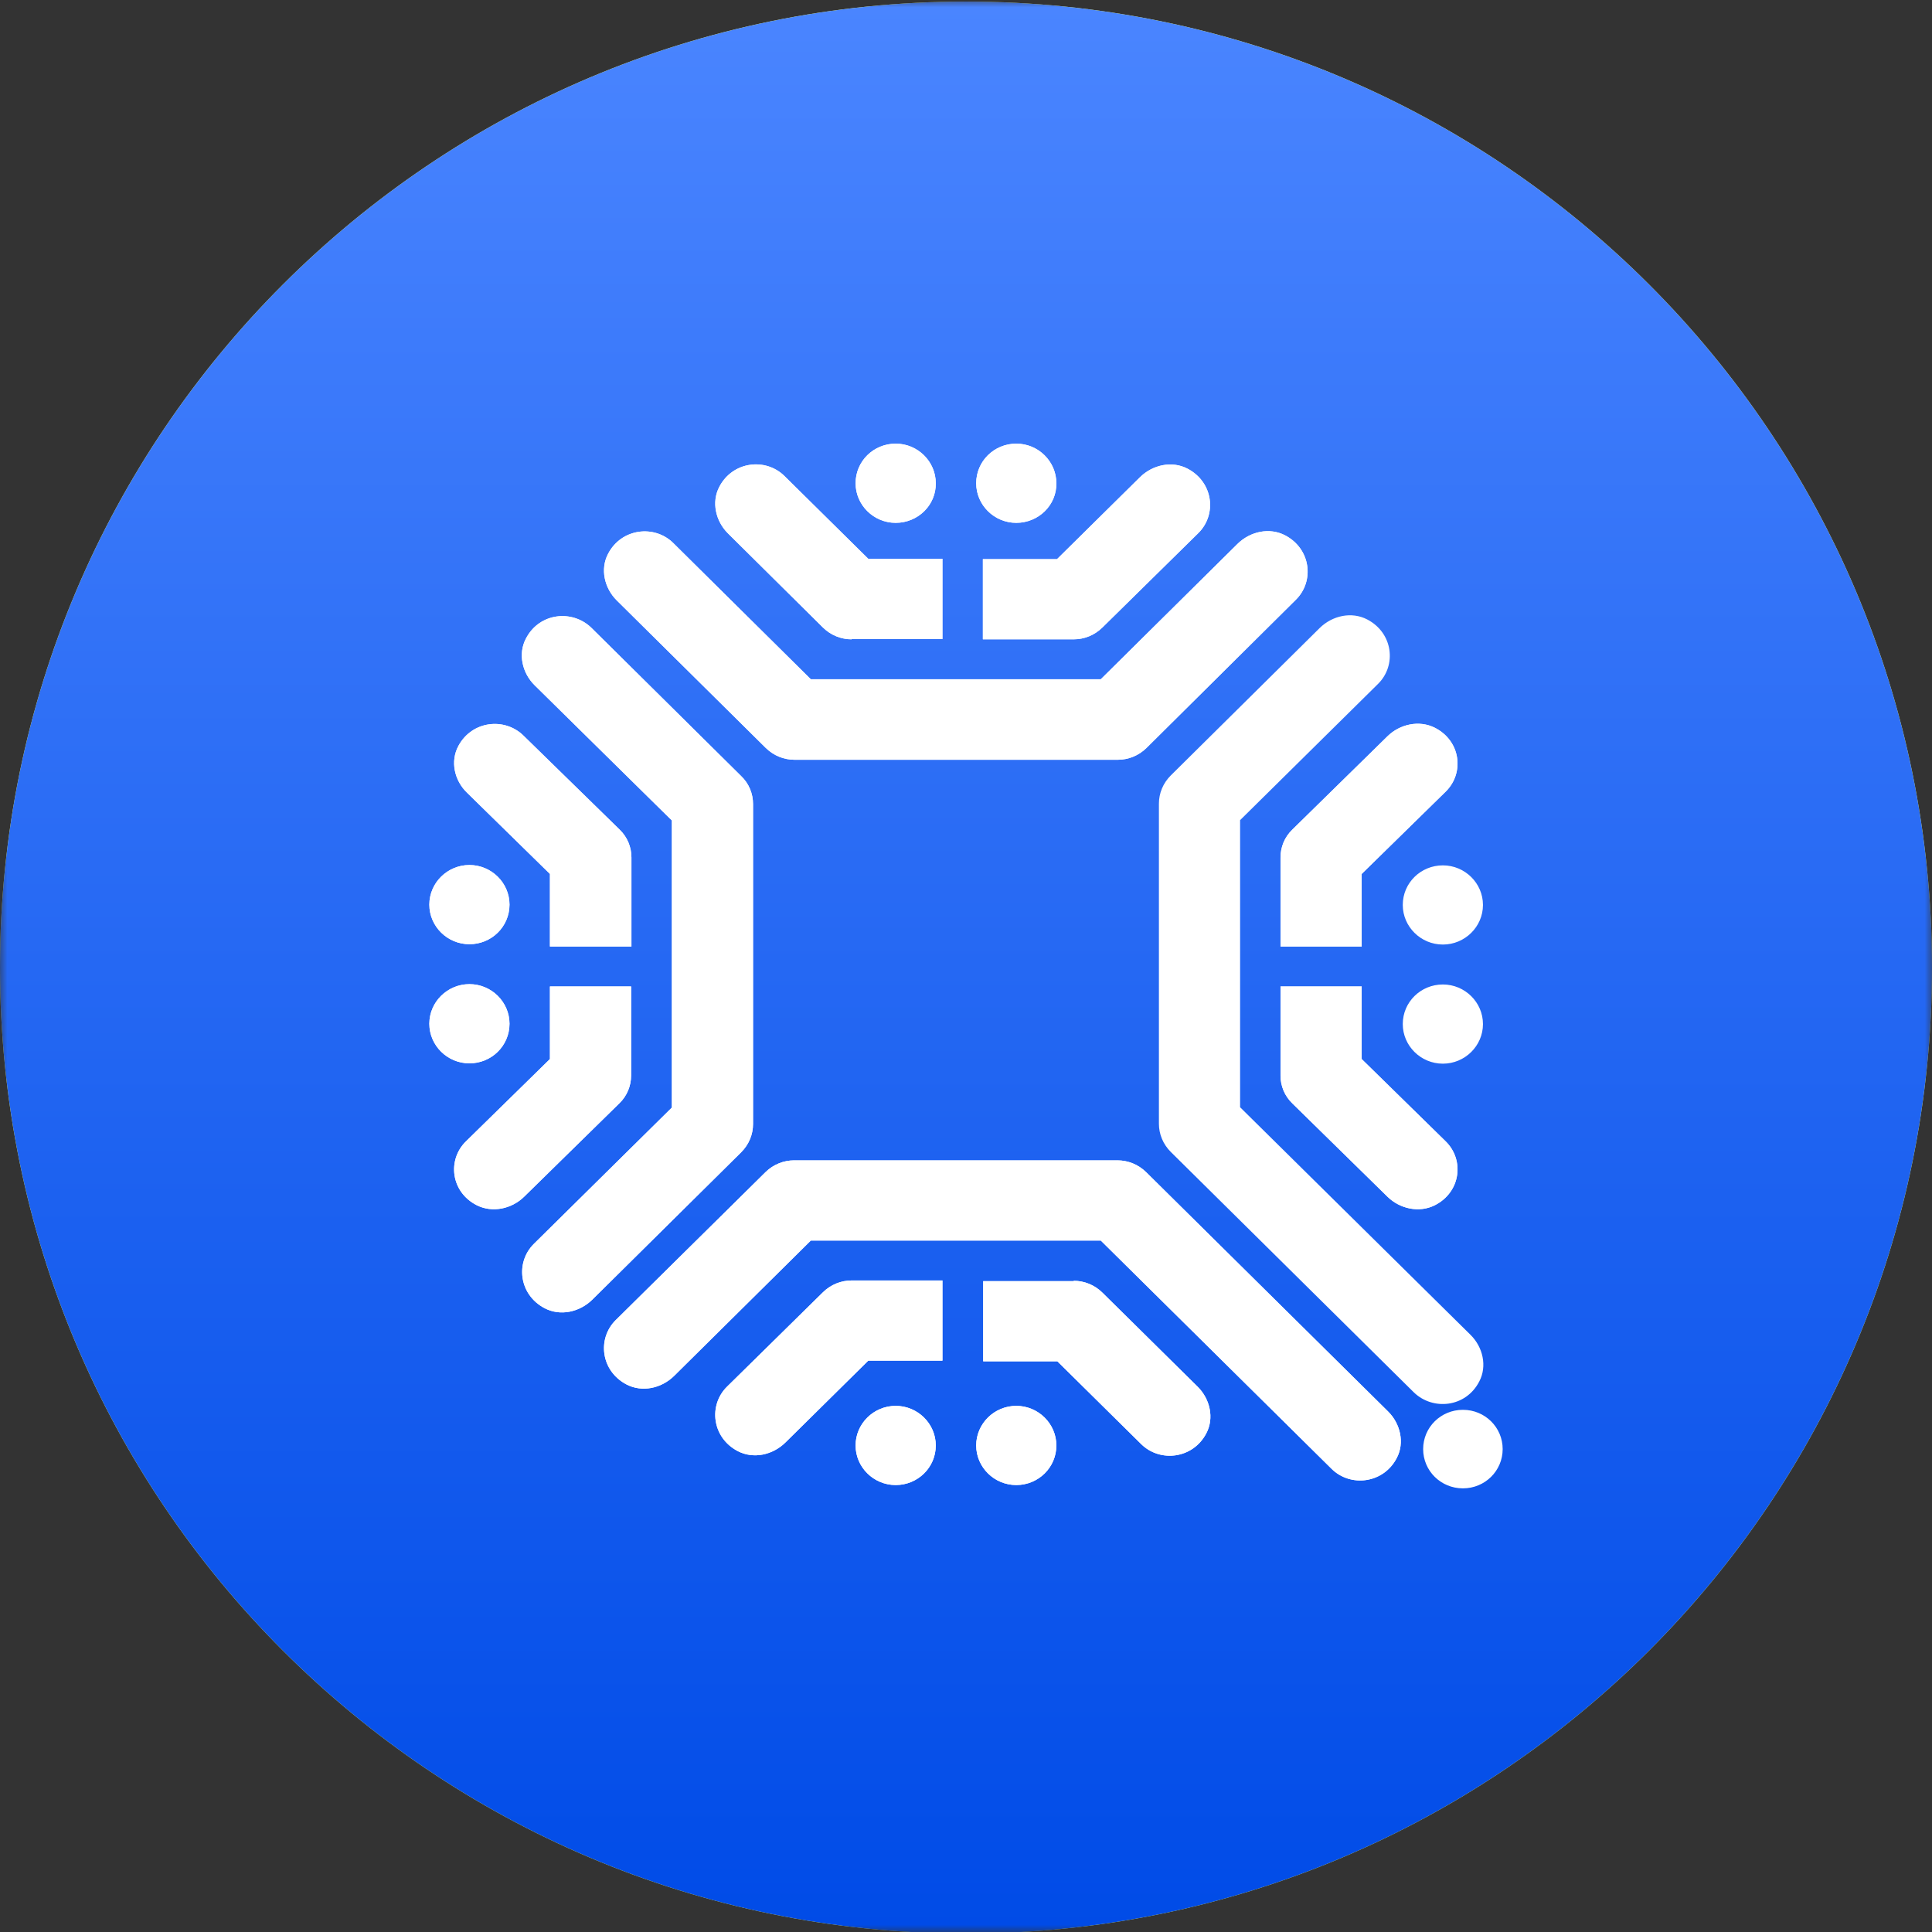
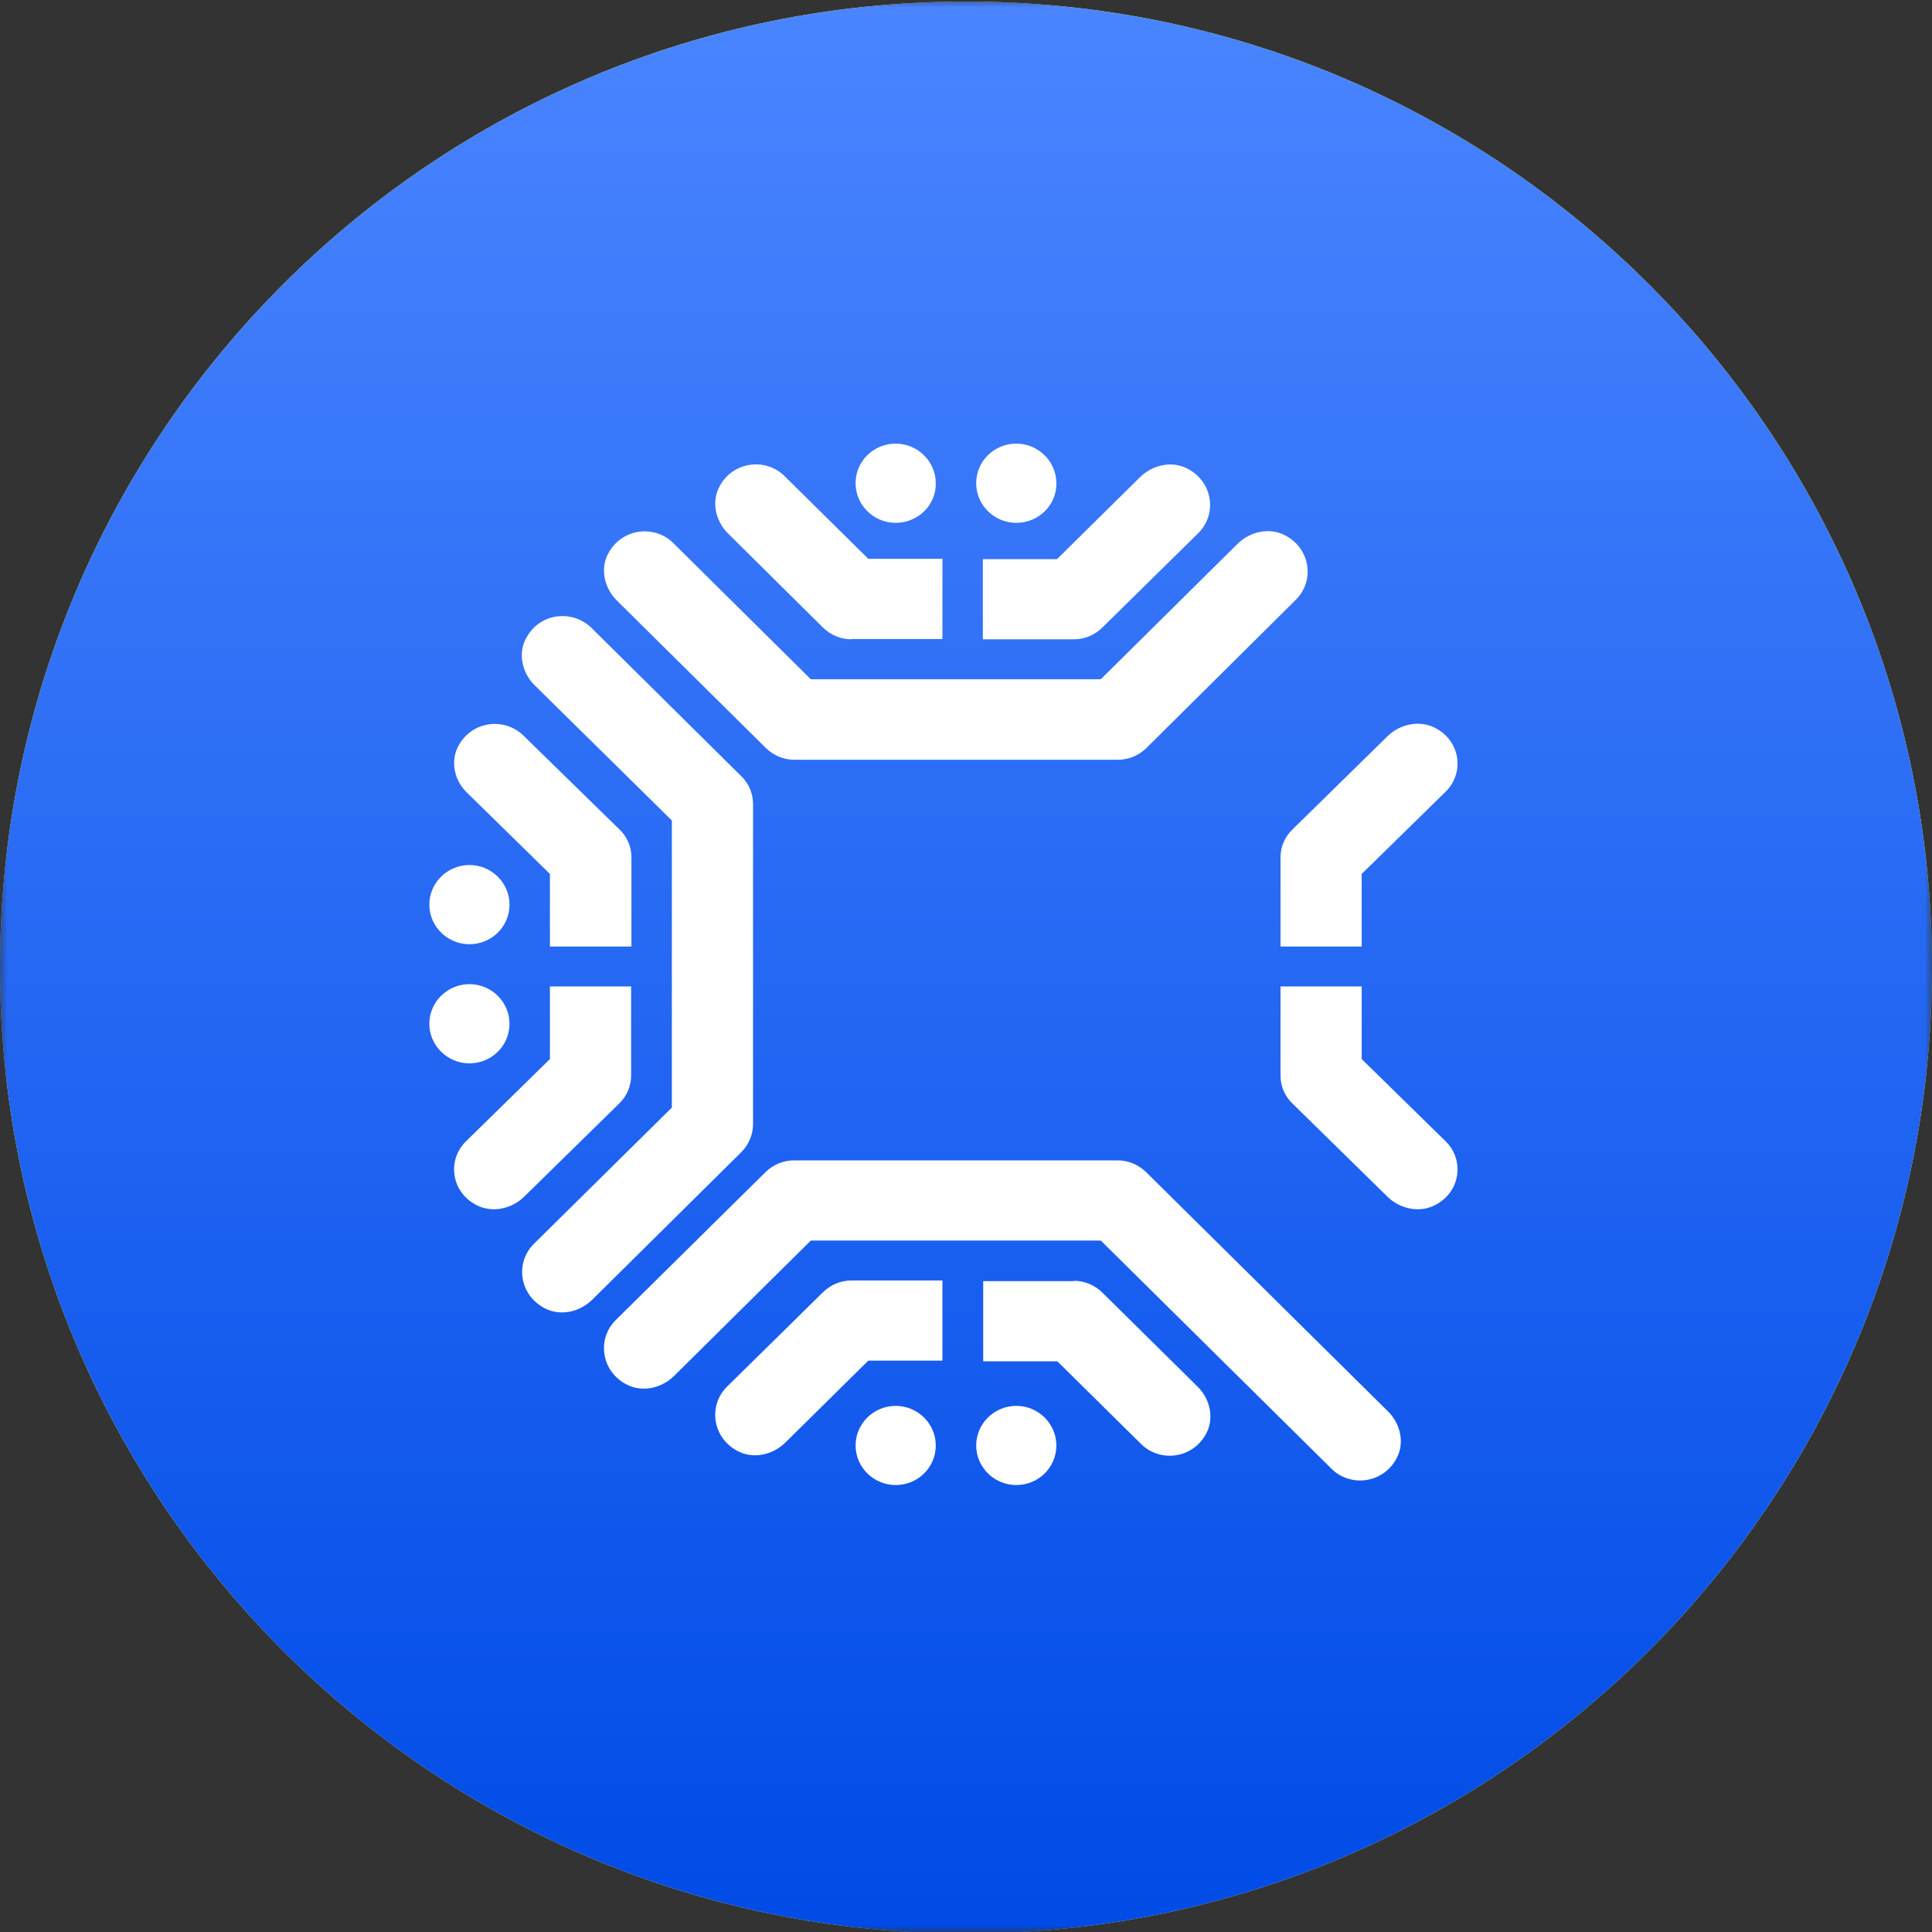
<svg xmlns="http://www.w3.org/2000/svg" width="135" height="135" viewBox="0 0 135 135" fill="none">
  <rect x="0" y="0" width="135" height="135" fill="#333333" stroke="none" />
  <g clip-path="url(#clip0_4148_4803)">
    <mask id="mask0_4148_4803" style="mask-type:luminance" maskUnits="userSpaceOnUse" x="0" y="0" width="135" height="135">
      <path d="M0 0H135V135H0V0Z" fill="white" />
    </mask>
    <g mask="url(#mask0_4148_4803)">
      <path d="M129.718 82.961C121.119 117.445 86.189 138.431 51.698 129.832C17.219 121.234 -3.77 86.306 4.832 51.825C13.429 17.337 48.359 -3.651 82.84 4.946C117.329 13.543 138.316 48.476 129.718 82.961Z" fill="#F7931A" />
      <path d="M67.5 135.109C104.779 135.109 135 104.889 135 67.609C135 30.33 104.779 0.109 67.5 0.109C30.221 0.109 0 30.33 0 67.609C0 104.889 30.221 135.109 67.5 135.109Z" fill="#FCFE52" />
      <path d="M67.5 135.109C104.779 135.109 135 104.889 135 67.609C135 30.33 104.779 0.109 67.5 0.109C30.221 0.109 0 30.33 0 67.609C0 104.889 30.221 135.109 67.5 135.109Z" fill="url(#paint0_linear_4148_4803)" />
    </g>
-     <path fill-rule="evenodd" clip-rule="evenodd" d="M102.222 104C100.682 104 99.444 102.778 99.444 101.256C99.444 99.734 100.682 98.512 102.222 98.512C103.763 98.512 105 99.734 105 101.256C105 102.778 103.763 104 102.222 104ZM100.822 74.325C99.281 74.325 98.02 73.08 98.02 71.558C98.02 70.013 99.281 68.791 100.822 68.791C102.362 68.791 103.623 70.036 103.623 71.558C103.623 73.08 102.362 74.325 100.822 74.325ZM100.822 66.001C99.281 66.001 98.02 64.756 98.02 63.234C98.02 61.69 99.281 60.468 100.822 60.468C102.362 60.468 103.623 61.713 103.623 63.234C103.623 64.756 102.362 66.001 100.822 66.001ZM95.149 61.067V66.14H89.477V60.329V59.914C89.477 59.199 89.757 58.485 90.317 57.954L96.947 51.452C97.811 50.599 99.164 50.299 100.261 50.852C102.082 51.775 102.339 54.034 101.008 55.326L95.149 61.067ZM100.261 84.217C99.164 84.77 97.811 84.47 96.947 83.617L90.317 77.115C89.757 76.585 89.477 75.87 89.477 75.155V74.74V68.93H95.149V74.002L101.008 79.744C102.339 81.035 102.082 83.294 100.261 84.217ZM86.653 57.309V67.339V77.369L102.759 93.278C103.623 94.131 103.926 95.469 103.366 96.529C102.432 98.351 100.121 98.582 98.791 97.29L81.821 80.504C81.26 79.951 80.98 79.236 80.98 78.522V77.369V67.339V57.309V56.156C80.98 55.441 81.26 54.726 81.821 54.173L92.208 43.889C93.095 43.013 94.449 42.713 95.546 43.29C97.344 44.235 97.6 46.495 96.293 47.786L86.653 57.309ZM80.117 52.259C79.556 52.812 78.833 53.089 78.109 53.089H76.942H66.811H56.681H55.514C54.79 53.089 54.066 52.812 53.506 52.259L43.095 41.952C42.232 41.099 41.928 39.762 42.488 38.701C43.422 36.903 45.733 36.649 47.04 37.94L56.657 47.463H66.788H76.919L86.466 38.01C87.353 37.133 88.707 36.834 89.804 37.41C91.601 38.355 91.858 40.615 90.551 41.906L80.117 52.259ZM77.035 43.843C76.475 44.396 75.752 44.673 75.028 44.673H74.608H68.679V39.07H73.861L79.65 33.352C80.537 32.476 81.891 32.176 82.988 32.752C84.785 33.698 85.042 35.957 83.735 37.249L77.035 43.843ZM71.013 36.534C69.472 36.534 68.212 35.289 68.212 33.767C68.212 32.222 69.472 31 71.013 31C72.554 31 73.814 32.245 73.814 33.767C73.838 35.289 72.577 36.534 71.013 36.534ZM59.505 44.673C58.782 44.673 58.058 44.396 57.498 43.843L50.868 37.272C50.005 36.419 49.701 35.081 50.261 34.02C51.195 32.222 53.506 31.968 54.813 33.26L60.672 39.047H65.854V44.65H59.925H59.505V44.673ZM62.586 36.534C61.046 36.534 59.785 35.289 59.785 33.767C59.785 32.222 61.046 31 62.586 31C64.127 31 65.388 32.245 65.388 33.767C65.411 35.289 64.15 36.534 62.586 36.534ZM52.619 56.179V57.332V67.362V77.392V78.544C52.619 79.259 52.339 79.974 51.779 80.528L41.391 90.811C40.504 91.687 39.15 91.987 38.053 91.411C36.256 90.465 35.999 88.206 37.306 86.915L46.947 77.392V67.362V57.332L37.353 47.878C36.489 47.025 36.186 45.688 36.746 44.627C37.68 42.805 39.991 42.575 41.321 43.866L51.779 54.219C52.339 54.749 52.619 55.464 52.619 56.179ZM43.282 57.954C43.842 58.485 44.122 59.199 44.122 59.914V60.329V66.14H38.427V61.067L32.638 55.395C31.751 54.542 31.447 53.204 32.031 52.121C32.988 50.345 35.275 50.115 36.583 51.406L43.282 57.954ZM32.801 60.444C34.342 60.444 35.602 61.69 35.602 63.211C35.602 64.756 34.342 65.978 32.801 65.978C31.261 65.978 30 64.733 30 63.211C30 61.69 31.261 60.444 32.801 60.444ZM32.801 68.768C34.342 68.768 35.602 70.013 35.602 71.535C35.602 73.08 34.342 74.302 32.801 74.302C31.261 74.302 30 73.057 30 71.535C30 70.013 31.261 68.768 32.801 68.768ZM38.427 74.002V68.93H44.099V74.74V75.155C44.099 75.87 43.819 76.585 43.259 77.115L36.629 83.617C35.766 84.47 34.412 84.77 33.315 84.217C31.494 83.294 31.237 81.035 32.568 79.744L38.427 74.002ZM53.483 81.911C54.043 81.358 54.767 81.081 55.49 81.081H56.657H66.788H76.919H78.086C78.81 81.081 79.533 81.358 80.093 81.911L96.993 98.628C97.857 99.481 98.161 100.818 97.6 101.879C96.667 103.677 94.356 103.931 93.049 102.64L76.919 86.684H66.788H56.657L47.11 96.137C46.223 97.014 44.869 97.313 43.772 96.737C41.975 95.792 41.718 93.532 43.025 92.241L53.483 81.911ZM57.498 90.304C58.058 89.751 58.782 89.474 59.505 89.474H59.925H65.854V95.077H60.672L54.883 100.795C53.996 101.671 52.642 101.971 51.545 101.395C49.748 100.449 49.491 98.189 50.798 96.898L57.498 90.304ZM62.586 98.236C64.127 98.236 65.388 99.481 65.388 101.003C65.388 102.547 64.127 103.769 62.586 103.769C61.046 103.769 59.785 102.524 59.785 101.003C59.785 99.481 61.046 98.236 62.586 98.236ZM75.028 89.497C75.752 89.497 76.475 89.774 77.035 90.327L83.688 96.898C84.552 97.751 84.855 99.089 84.295 100.149C83.361 101.948 81.05 102.202 79.743 100.91L73.884 95.123H68.702V89.52H74.631H75.028V89.497ZM71.013 98.236C72.554 98.236 73.814 99.481 73.814 101.003C73.814 102.547 72.554 103.769 71.013 103.769C69.472 103.769 68.212 102.524 68.212 101.003C68.212 99.481 69.472 98.236 71.013 98.236Z" fill="white" />
    <path fill-rule="evenodd" clip-rule="evenodd" d="M95.149 61.067V66.14H89.477V60.329V59.914C89.477 59.199 89.757 58.485 90.317 57.954L96.947 51.452C97.811 50.599 99.164 50.299 100.261 50.852C102.082 51.775 102.339 54.034 101.008 55.326L95.149 61.067ZM100.261 84.217C99.164 84.77 97.811 84.47 96.947 83.617L90.317 77.115C89.757 76.585 89.477 75.87 89.477 75.155V74.74V68.93H95.149V74.002L101.008 79.744C102.339 81.035 102.082 83.294 100.261 84.217ZM80.117 52.259C79.556 52.812 78.833 53.089 78.109 53.089H76.942H66.811H56.681H55.514C54.79 53.089 54.066 52.812 53.506 52.259L43.095 41.952C42.232 41.099 41.928 39.762 42.488 38.701C43.422 36.903 45.733 36.649 47.04 37.94L56.657 47.463H66.788H76.919L86.466 38.01C87.353 37.133 88.707 36.834 89.804 37.41C91.601 38.355 91.858 40.615 90.551 41.906L80.117 52.259ZM77.035 43.843C76.475 44.396 75.752 44.673 75.028 44.673H74.608H68.679V39.07H73.861L79.65 33.352C80.537 32.476 81.891 32.176 82.988 32.752C84.785 33.698 85.042 35.957 83.735 37.249L77.035 43.843ZM71.013 36.534C69.472 36.534 68.212 35.289 68.212 33.767C68.212 32.222 69.472 31 71.013 31C72.554 31 73.814 32.245 73.814 33.767C73.838 35.289 72.577 36.534 71.013 36.534ZM59.505 44.673C58.782 44.673 58.058 44.396 57.498 43.843L50.868 37.272C50.005 36.419 49.701 35.081 50.261 34.02C51.195 32.222 53.506 31.968 54.813 33.26L60.672 39.047H65.854V44.65H59.925H59.505V44.673ZM62.586 36.534C61.046 36.534 59.785 35.289 59.785 33.767C59.785 32.222 61.046 31 62.586 31C64.127 31 65.388 32.245 65.388 33.767C65.411 35.289 64.15 36.534 62.586 36.534ZM52.619 56.179V57.332V67.362V77.392V78.544C52.619 79.259 52.339 79.974 51.779 80.528L41.391 90.811C40.504 91.687 39.15 91.987 38.053 91.411C36.256 90.465 35.999 88.206 37.306 86.915L46.947 77.392V67.362V57.332L37.353 47.878C36.489 47.025 36.186 45.688 36.746 44.627C37.68 42.805 39.991 42.575 41.321 43.866L51.779 54.219C52.339 54.749 52.619 55.464 52.619 56.179ZM43.282 57.954C43.842 58.485 44.122 59.199 44.122 59.914V60.329V66.14H38.427V61.067L32.638 55.395C31.751 54.542 31.447 53.204 32.031 52.121C32.988 50.345 35.275 50.115 36.583 51.406L43.282 57.954ZM32.801 60.444C34.342 60.444 35.602 61.69 35.602 63.211C35.602 64.756 34.342 65.978 32.801 65.978C31.261 65.978 30 64.733 30 63.211C30 61.69 31.261 60.444 32.801 60.444ZM32.801 68.768C34.342 68.768 35.602 70.013 35.602 71.535C35.602 73.08 34.342 74.302 32.801 74.302C31.261 74.302 30 73.057 30 71.535C30 70.013 31.261 68.768 32.801 68.768ZM38.427 74.002V68.93H44.099V74.74V75.155C44.099 75.87 43.819 76.585 43.259 77.115L36.629 83.617C35.766 84.47 34.412 84.77 33.315 84.217C31.494 83.294 31.237 81.035 32.568 79.744L38.427 74.002ZM53.483 81.911C54.043 81.358 54.767 81.081 55.49 81.081H56.657H66.788H76.919H78.086C78.81 81.081 79.533 81.358 80.093 81.911L96.993 98.628C97.857 99.481 98.161 100.818 97.6 101.879C96.667 103.677 94.356 103.931 93.049 102.64L76.919 86.684H66.788H56.657L47.11 96.137C46.223 97.014 44.869 97.313 43.772 96.737C41.975 95.792 41.718 93.532 43.025 92.241L53.483 81.911ZM57.498 90.304C58.058 89.751 58.782 89.474 59.505 89.474H59.925H65.854V95.077H60.672L54.883 100.795C53.996 101.671 52.642 101.971 51.545 101.395C49.748 100.449 49.491 98.189 50.798 96.898L57.498 90.304ZM62.586 98.236C64.127 98.236 65.388 99.481 65.388 101.003C65.388 102.547 64.127 103.769 62.586 103.769C61.046 103.769 59.785 102.524 59.785 101.003C59.785 99.481 61.046 98.236 62.586 98.236ZM75.028 89.497C75.752 89.497 76.475 89.774 77.035 90.327L83.688 96.898C84.552 97.751 84.855 99.089 84.295 100.149C83.361 101.948 81.05 102.202 79.743 100.91L73.884 95.123H68.702V89.52H74.631H75.028V89.497ZM71.013 98.236C72.554 98.236 73.814 99.481 73.814 101.003C73.814 102.547 72.554 103.769 71.013 103.769C69.472 103.769 68.212 102.524 68.212 101.003C68.212 99.481 69.472 98.236 71.013 98.236Z" fill="white" />
  </g>
  <defs>
    <linearGradient id="paint0_linear_4148_4803" x1="67.5" y1="0.109" x2="67.5" y2="135.109" gradientUnits="userSpaceOnUse">
      <stop stop-color="#4A85FF" />
      <stop offset="1" stop-color="#004BE7" />
    </linearGradient>
    <clipPath id="clip0_4148_4803">
      <rect width="135" height="135" fill="white" />
    </clipPath>
  </defs>
</svg>